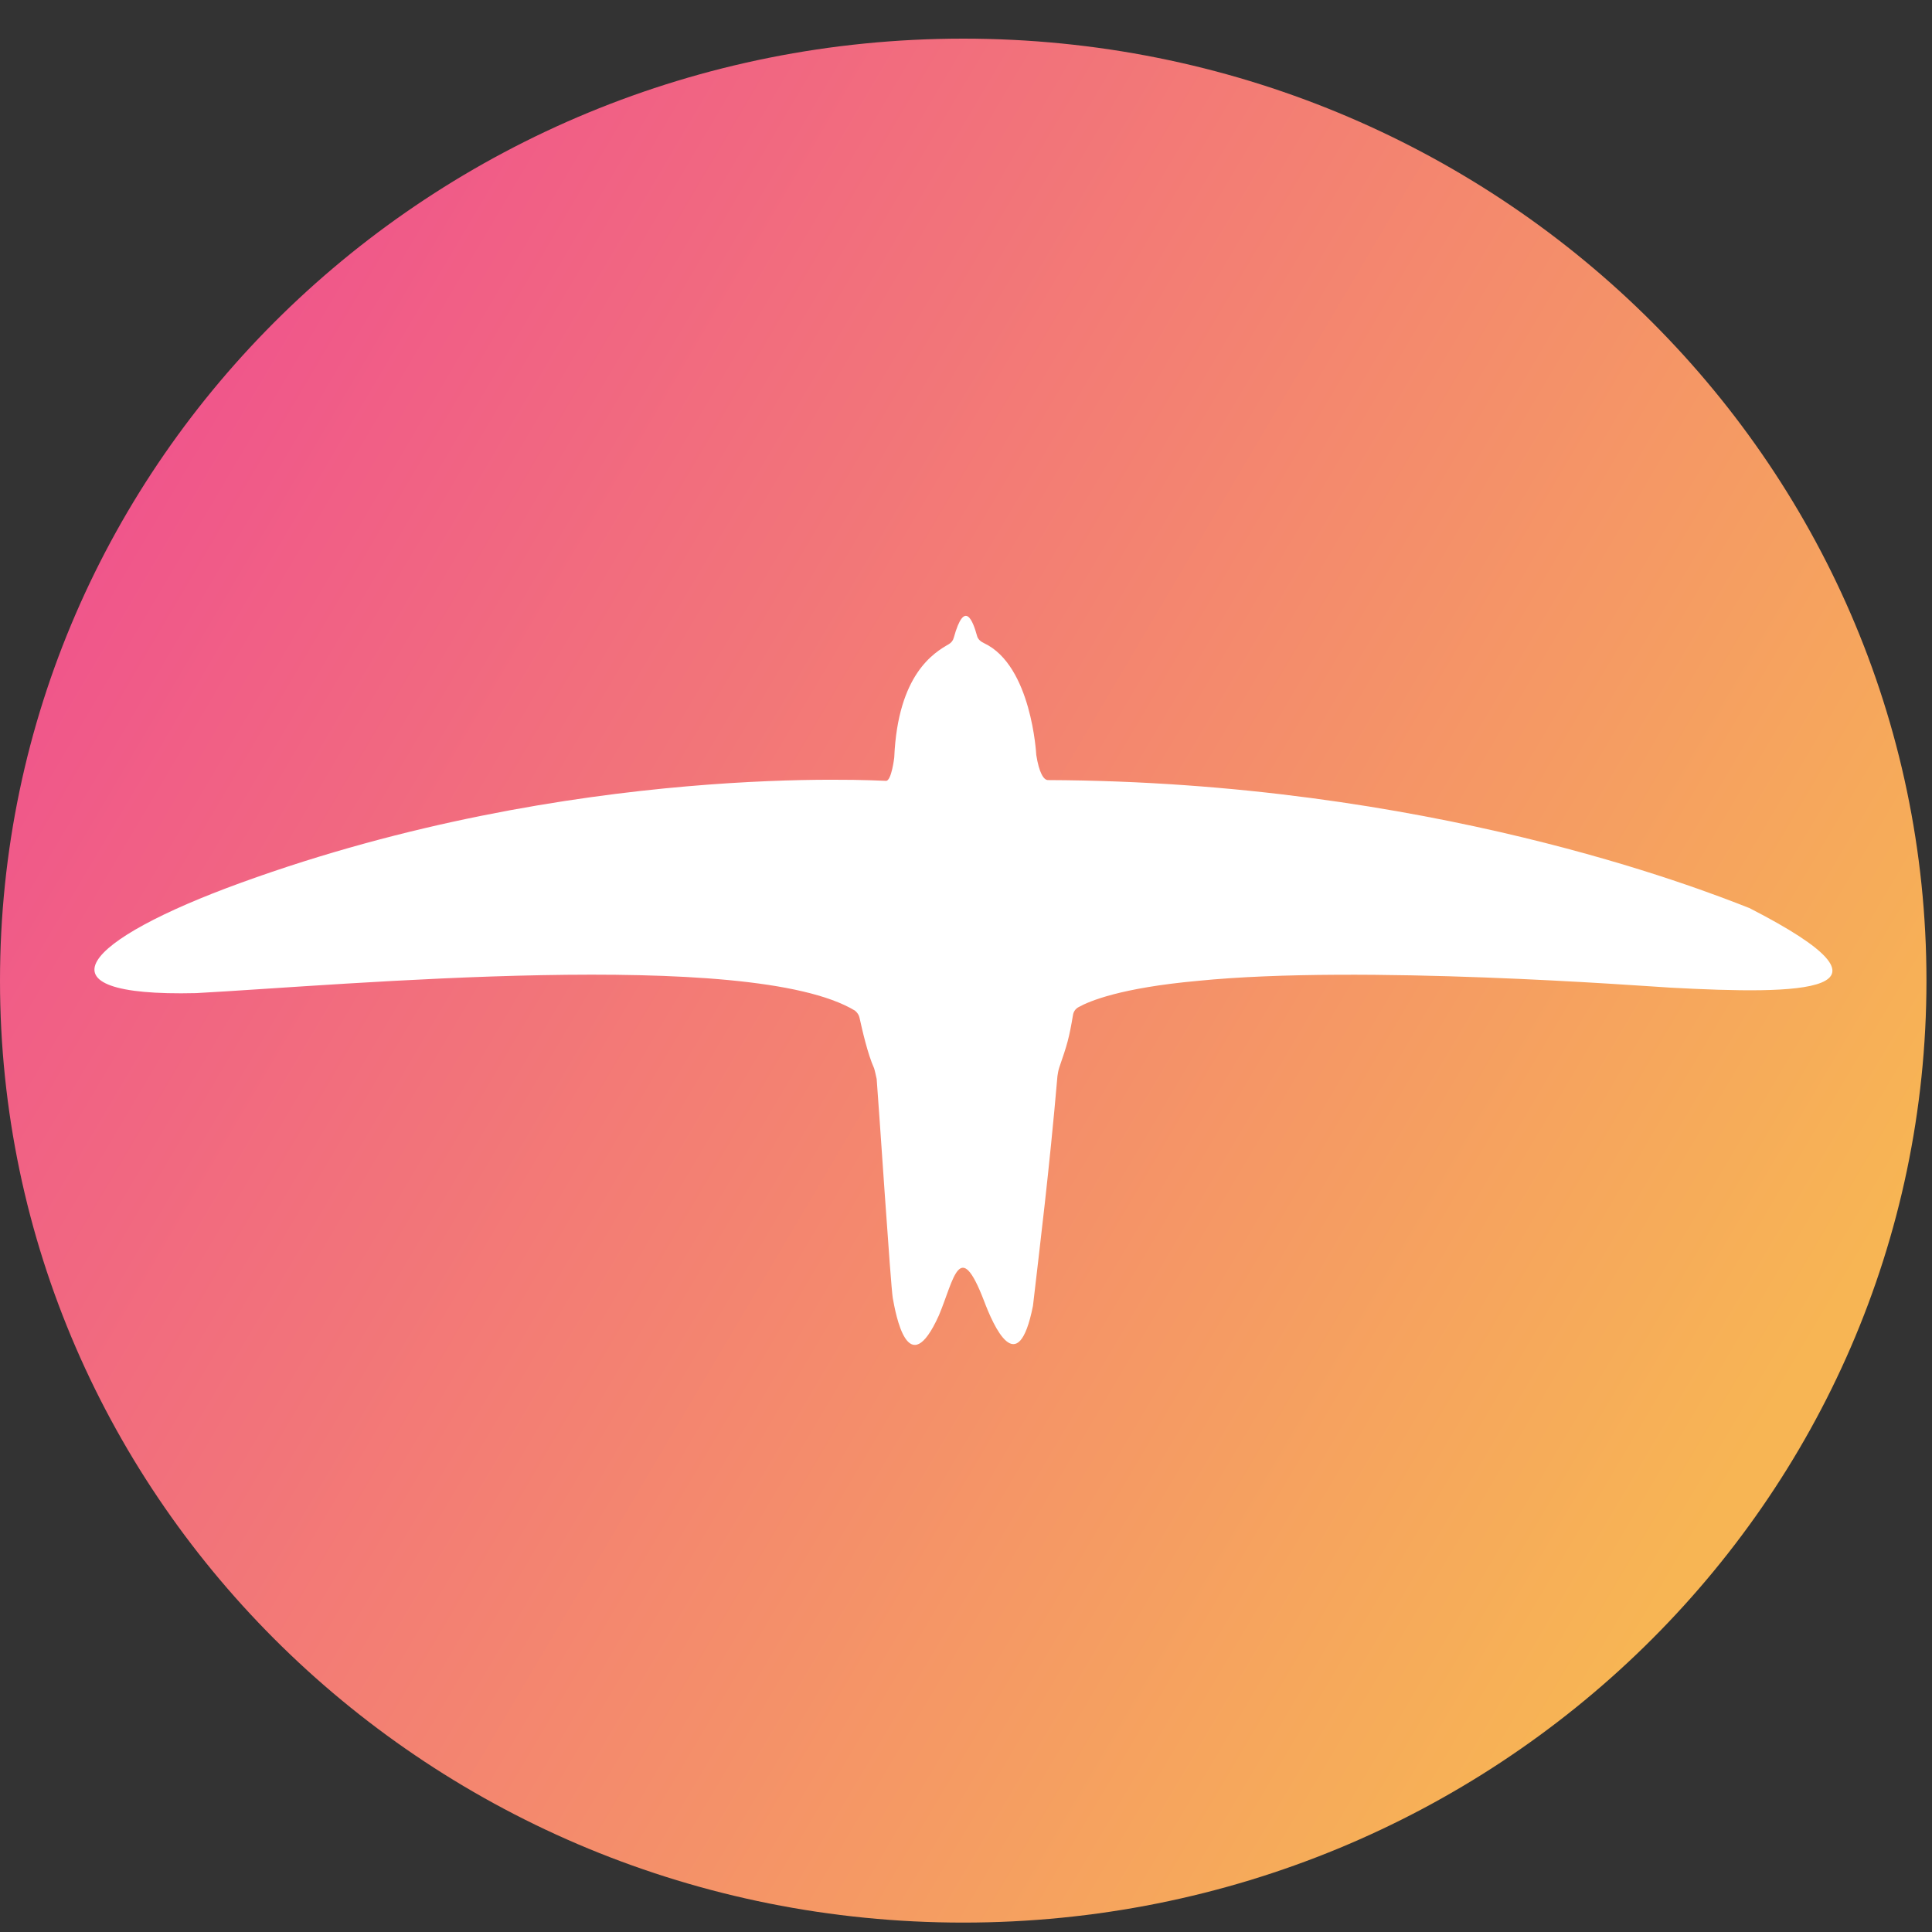
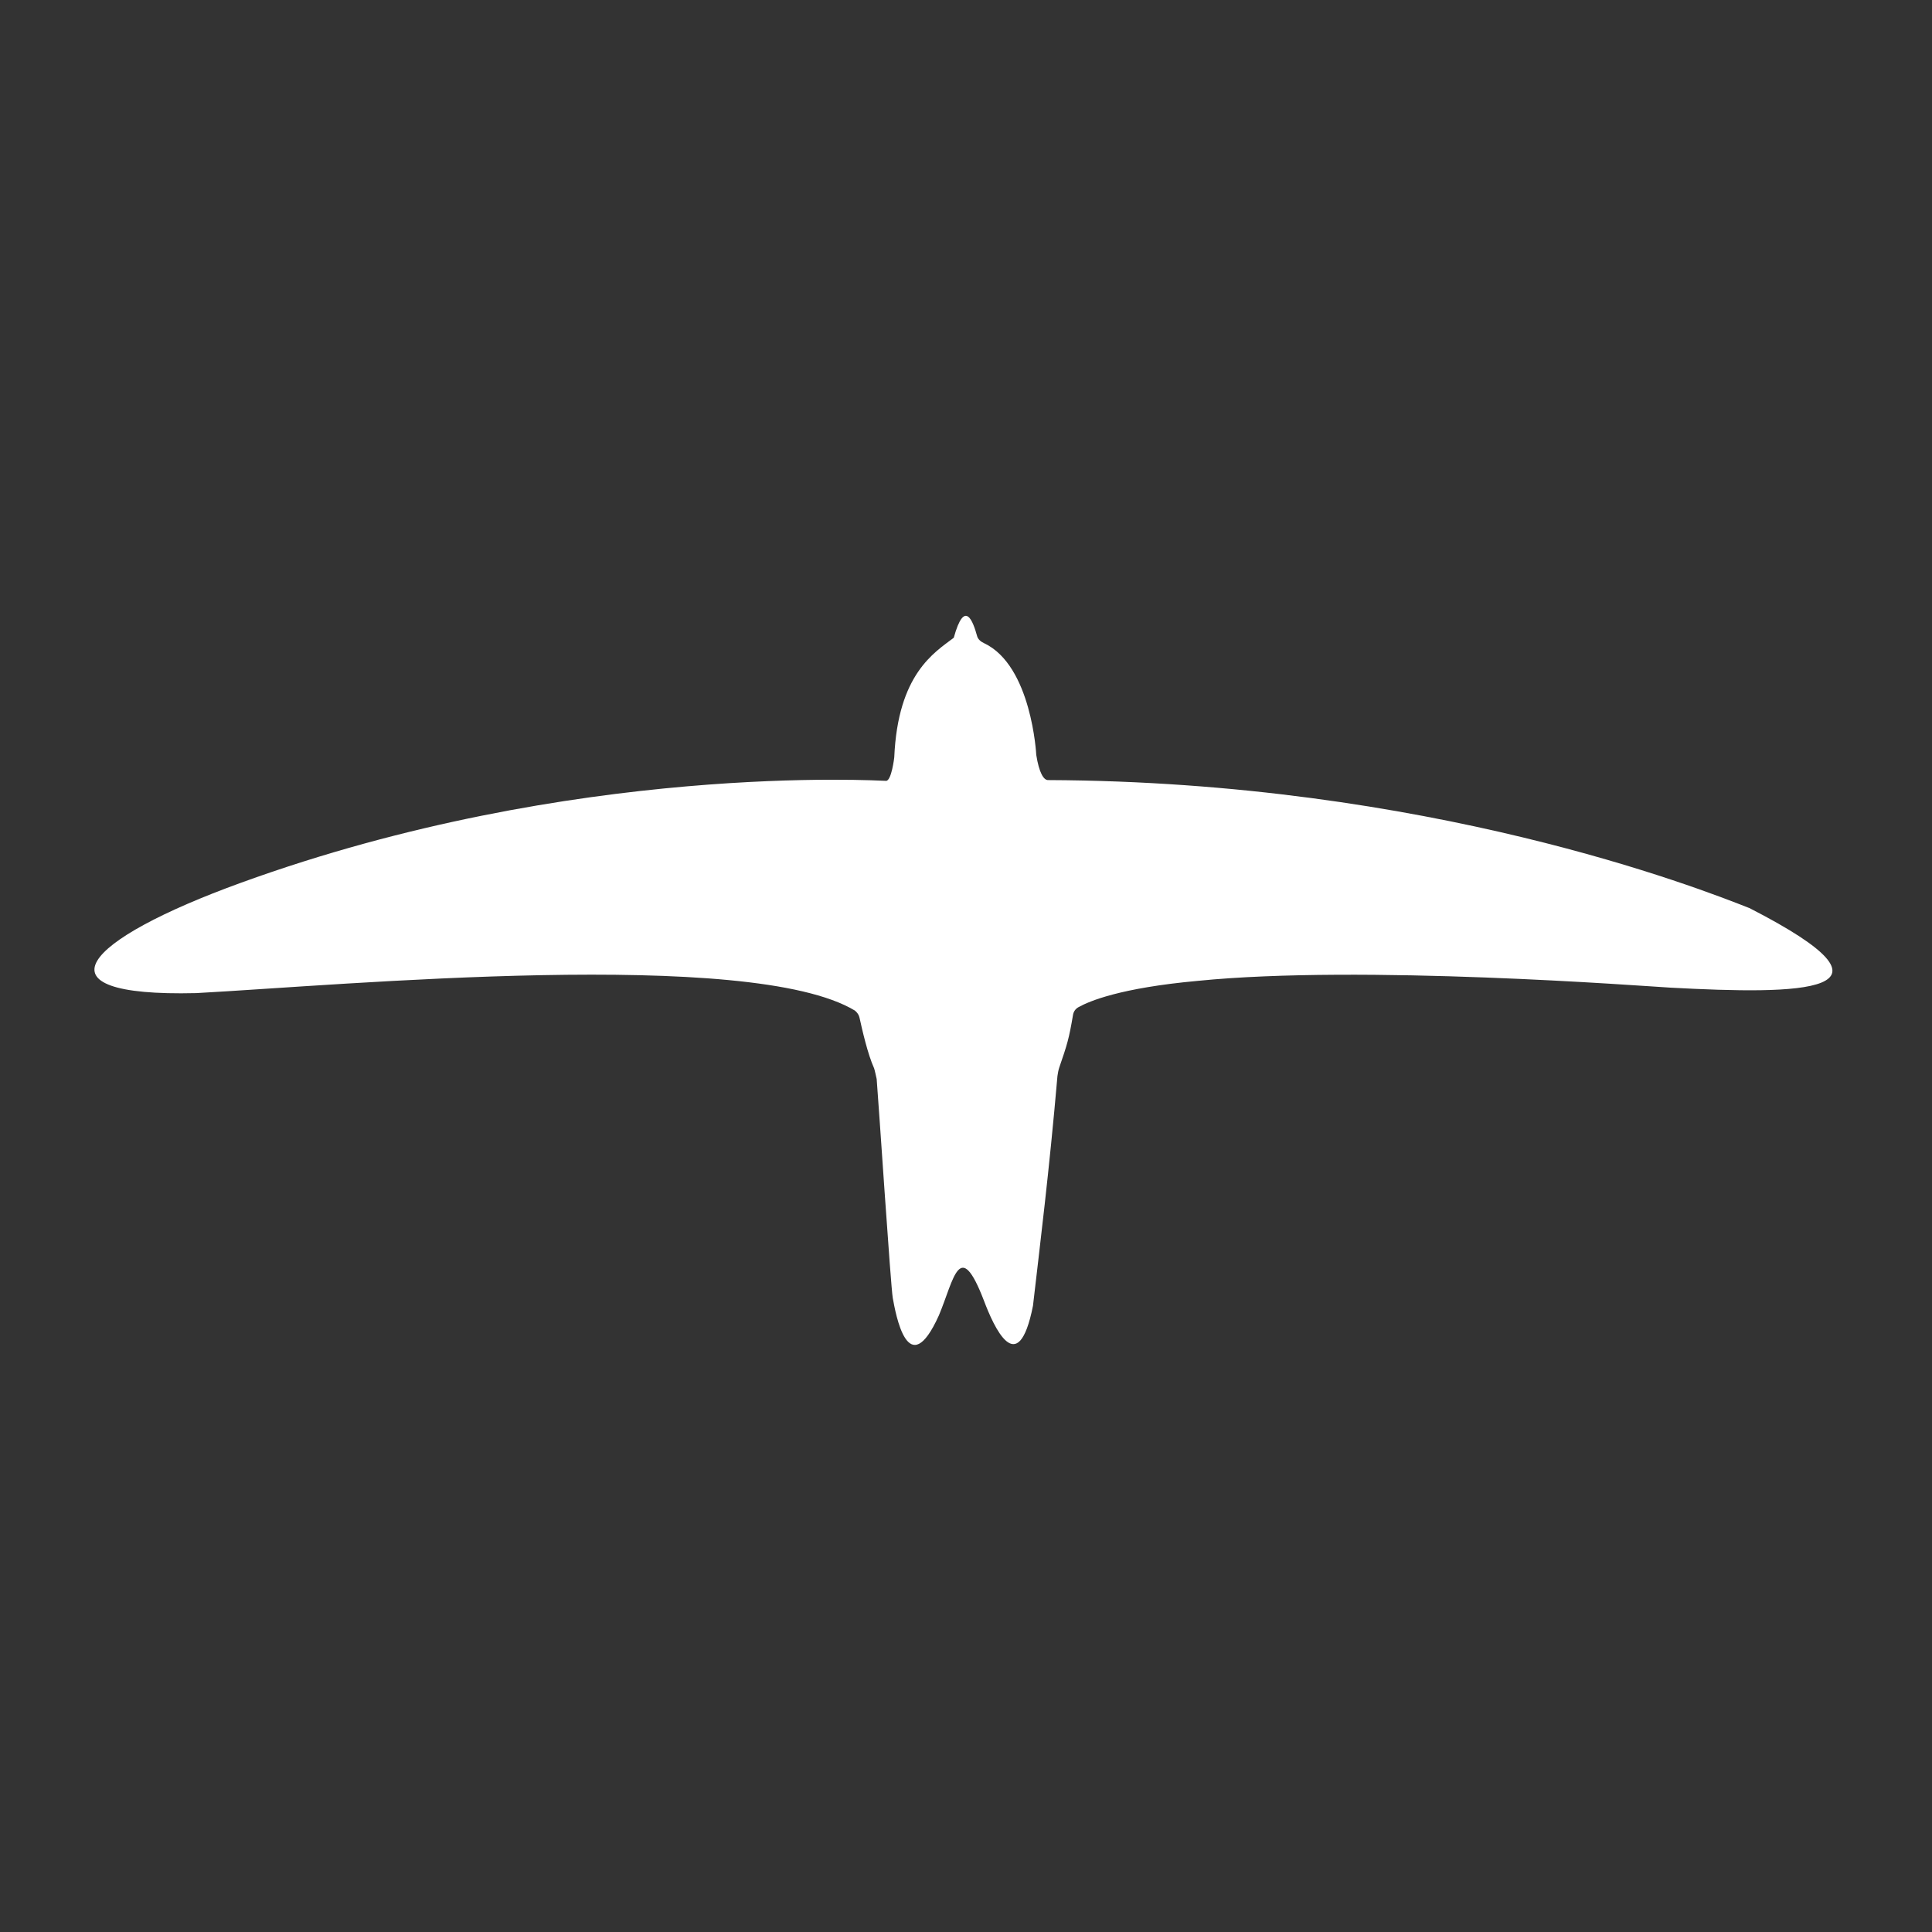
<svg xmlns="http://www.w3.org/2000/svg" width="30" height="30" viewBox="0 0 30 30" fill="none">
  <rect x="0" y="0" width="30" height="30" fill="#333333" stroke="none" />
-   <path d="M14.957 29.854C23.218 29.854 29.914 23.305 29.914 15.227C29.914 7.148 23.218 0.6 14.957 0.6C6.697 0.6 0 7.148 0 15.227C0 23.305 6.697 29.854 14.957 29.854Z" fill="url(#paint0_linear_10825_18327)" />
-   <path d="M13.347 15.805C13.387 15.987 13.474 16.371 13.573 16.588C13.581 16.608 13.609 16.736 13.613 16.755C13.645 17.143 13.831 19.977 13.863 20.156C13.906 20.389 14.097 21.497 14.58 20.423C14.814 19.865 14.898 19.206 15.278 20.195C15.425 20.586 15.806 21.455 16.04 20.276C16.147 19.349 16.293 18.182 16.42 16.709C16.424 16.674 16.436 16.611 16.448 16.577C16.571 16.22 16.599 16.131 16.662 15.758C16.67 15.708 16.702 15.662 16.749 15.638C16.916 15.545 17.4 15.34 18.597 15.231C21.147 14.975 25.509 15.312 25.937 15.336C27.951 15.444 29.767 15.433 27.162 14.099C27.158 14.099 27.154 14.095 27.15 14.095C26.401 13.8 22.174 12.137 16.273 12.113C16.206 12.113 16.135 12.001 16.091 11.722C16.091 11.718 16.02 10.337 15.282 9.988C15.231 9.965 15.183 9.926 15.171 9.872C15.112 9.659 14.981 9.283 14.81 9.903C14.799 9.946 14.771 9.981 14.731 10.004C14.509 10.132 13.942 10.465 13.886 11.76C13.886 11.764 13.843 12.125 13.759 12.125C13.676 12.125 8.922 11.826 3.743 13.707C1.293 14.595 0.468 15.483 3.045 15.421C5.341 15.297 11.65 14.711 13.276 15.693C13.312 15.723 13.339 15.762 13.347 15.805Z" fill="white" />
+   <path d="M13.347 15.805C13.387 15.987 13.474 16.371 13.573 16.588C13.581 16.608 13.609 16.736 13.613 16.755C13.645 17.143 13.831 19.977 13.863 20.156C13.906 20.389 14.097 21.497 14.58 20.423C14.814 19.865 14.898 19.206 15.278 20.195C15.425 20.586 15.806 21.455 16.04 20.276C16.147 19.349 16.293 18.182 16.42 16.709C16.424 16.674 16.436 16.611 16.448 16.577C16.571 16.22 16.599 16.131 16.662 15.758C16.67 15.708 16.702 15.662 16.749 15.638C16.916 15.545 17.4 15.34 18.597 15.231C21.147 14.975 25.509 15.312 25.937 15.336C27.951 15.444 29.767 15.433 27.162 14.099C27.158 14.099 27.154 14.095 27.15 14.095C26.401 13.8 22.174 12.137 16.273 12.113C16.206 12.113 16.135 12.001 16.091 11.722C16.091 11.718 16.02 10.337 15.282 9.988C15.231 9.965 15.183 9.926 15.171 9.872C15.112 9.659 14.981 9.283 14.81 9.903C14.509 10.132 13.942 10.465 13.886 11.76C13.886 11.764 13.843 12.125 13.759 12.125C13.676 12.125 8.922 11.826 3.743 13.707C1.293 14.595 0.468 15.483 3.045 15.421C5.341 15.297 11.65 14.711 13.276 15.693C13.312 15.723 13.339 15.762 13.347 15.805Z" fill="white" />
  <defs>
    <linearGradient id="paint0_linear_10825_18327" x1="2.001" y1="7.913" x2="27.621" y2="23.038" gradientUnits="userSpaceOnUse">
      <stop stop-color="#F0568B" />
      <stop offset="0.979" stop-color="#F7B554" />
    </linearGradient>
  </defs>
</svg>